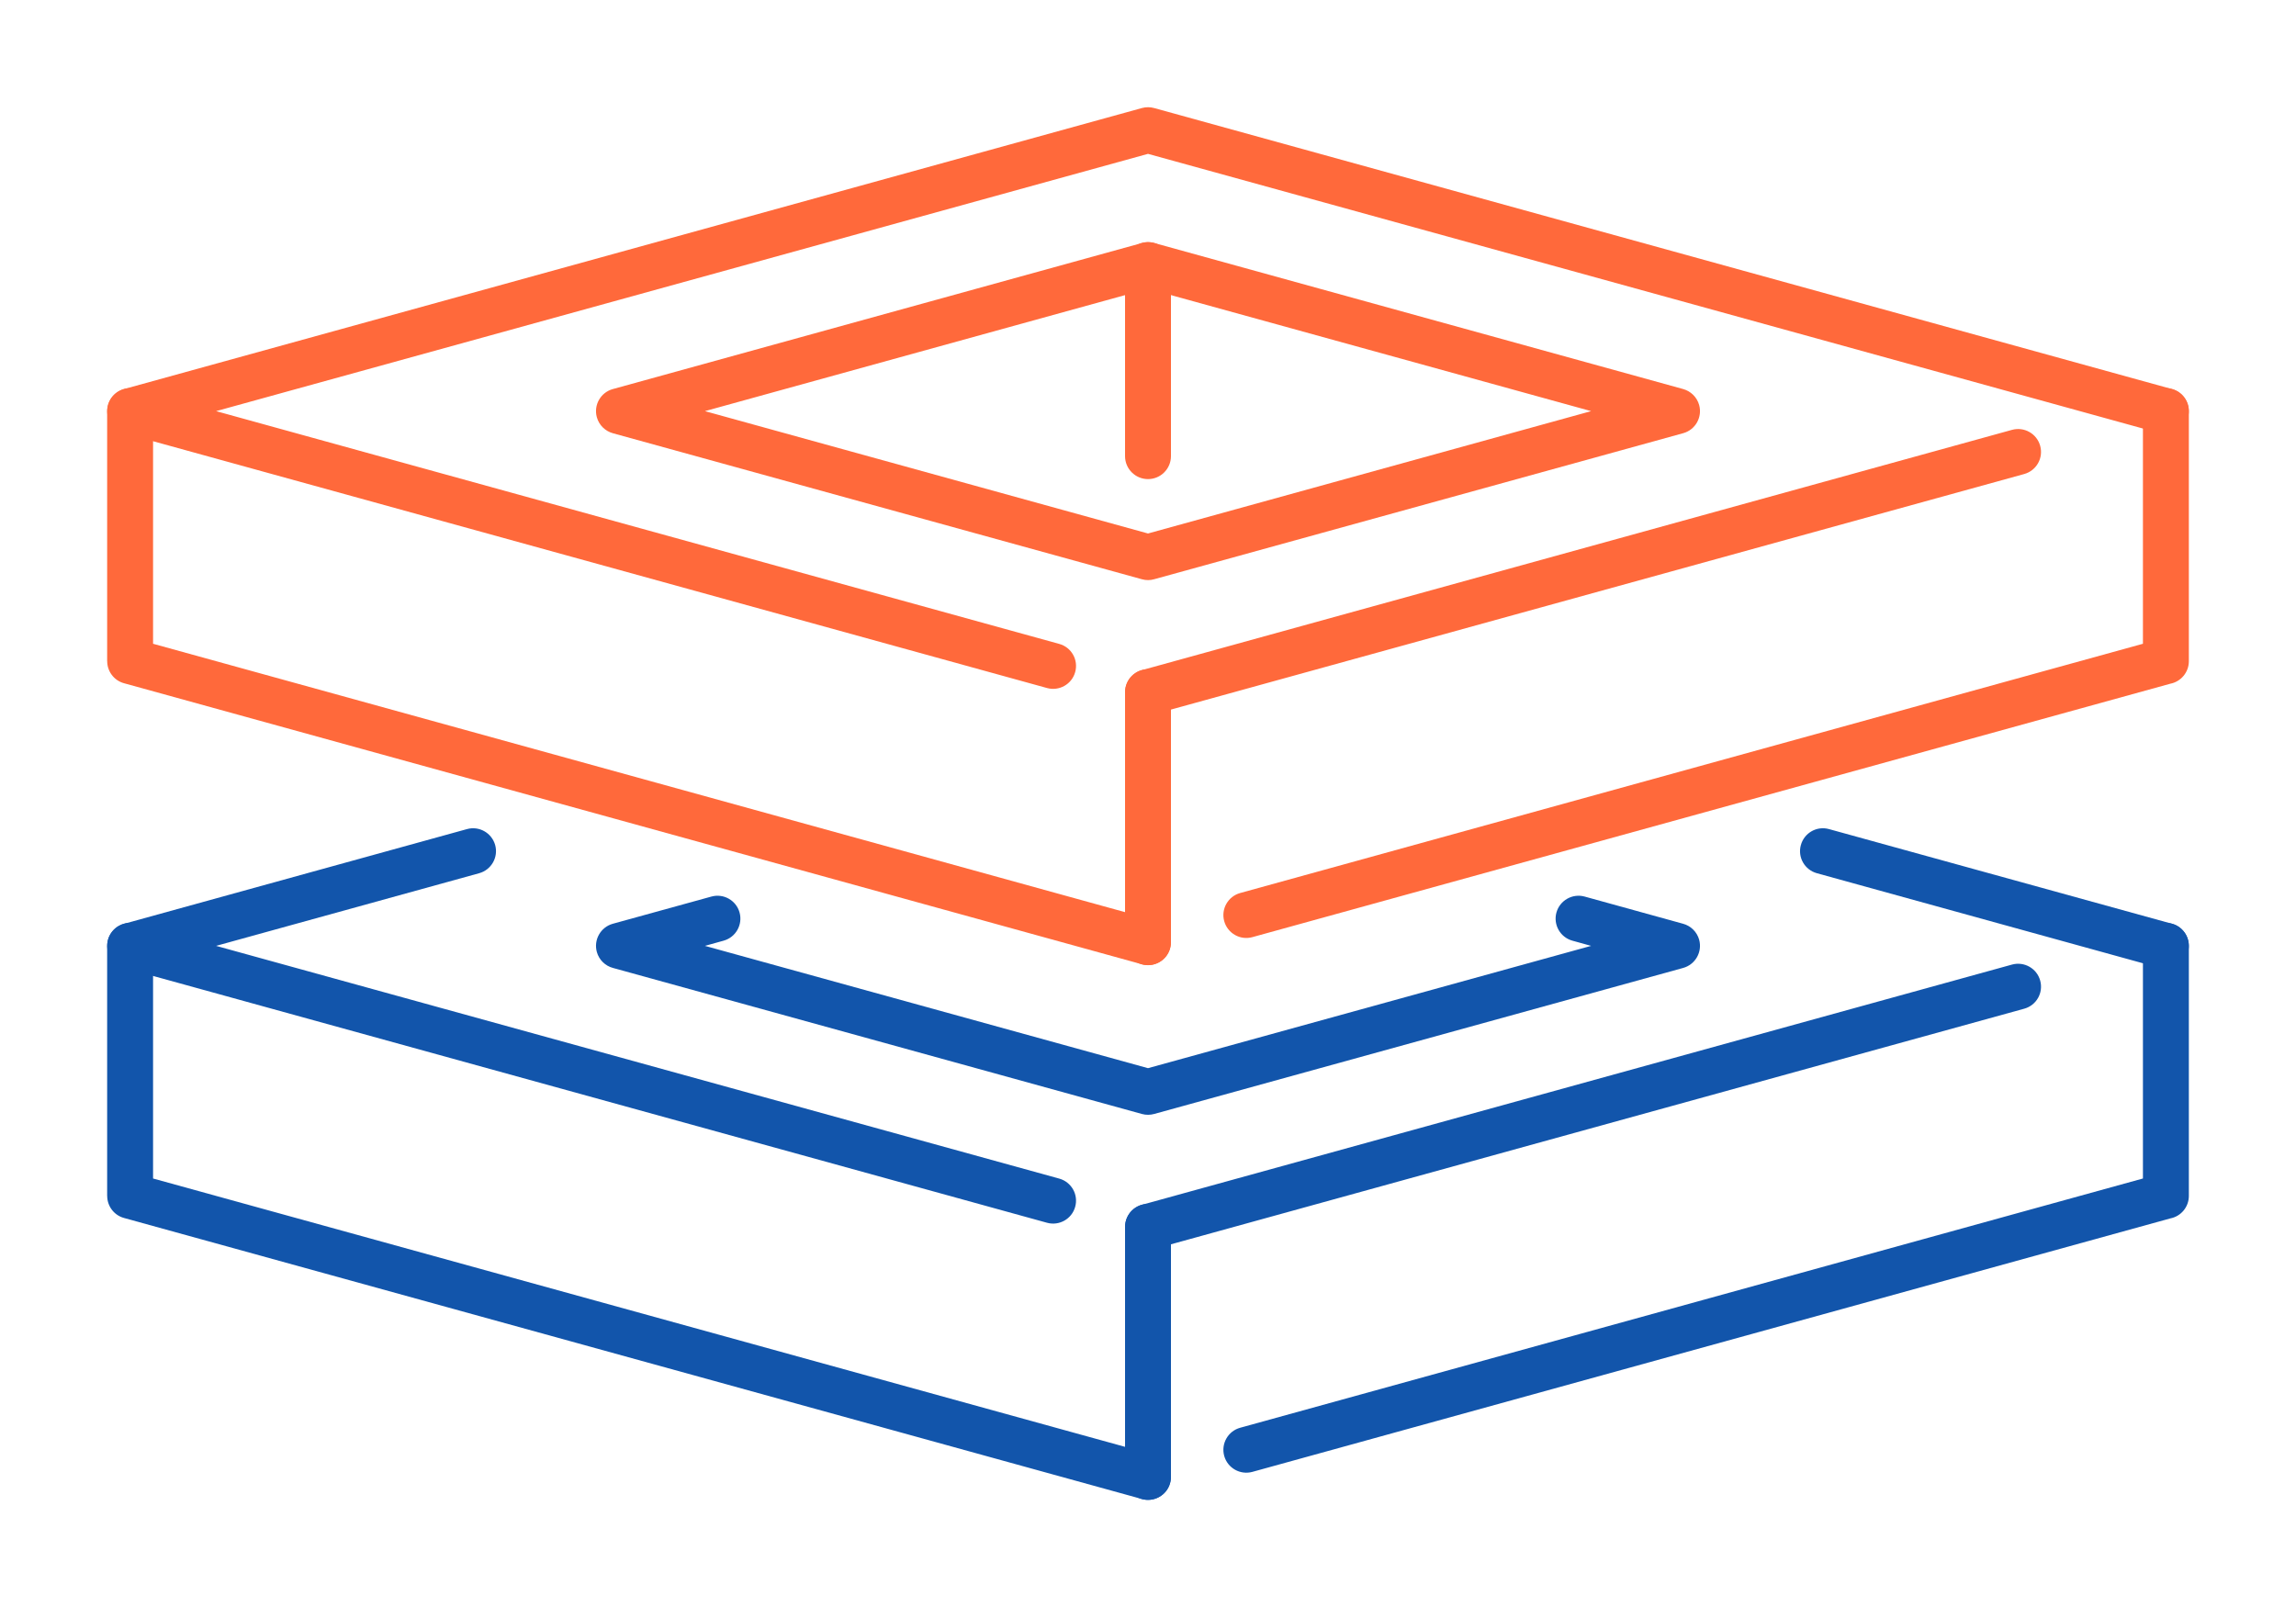
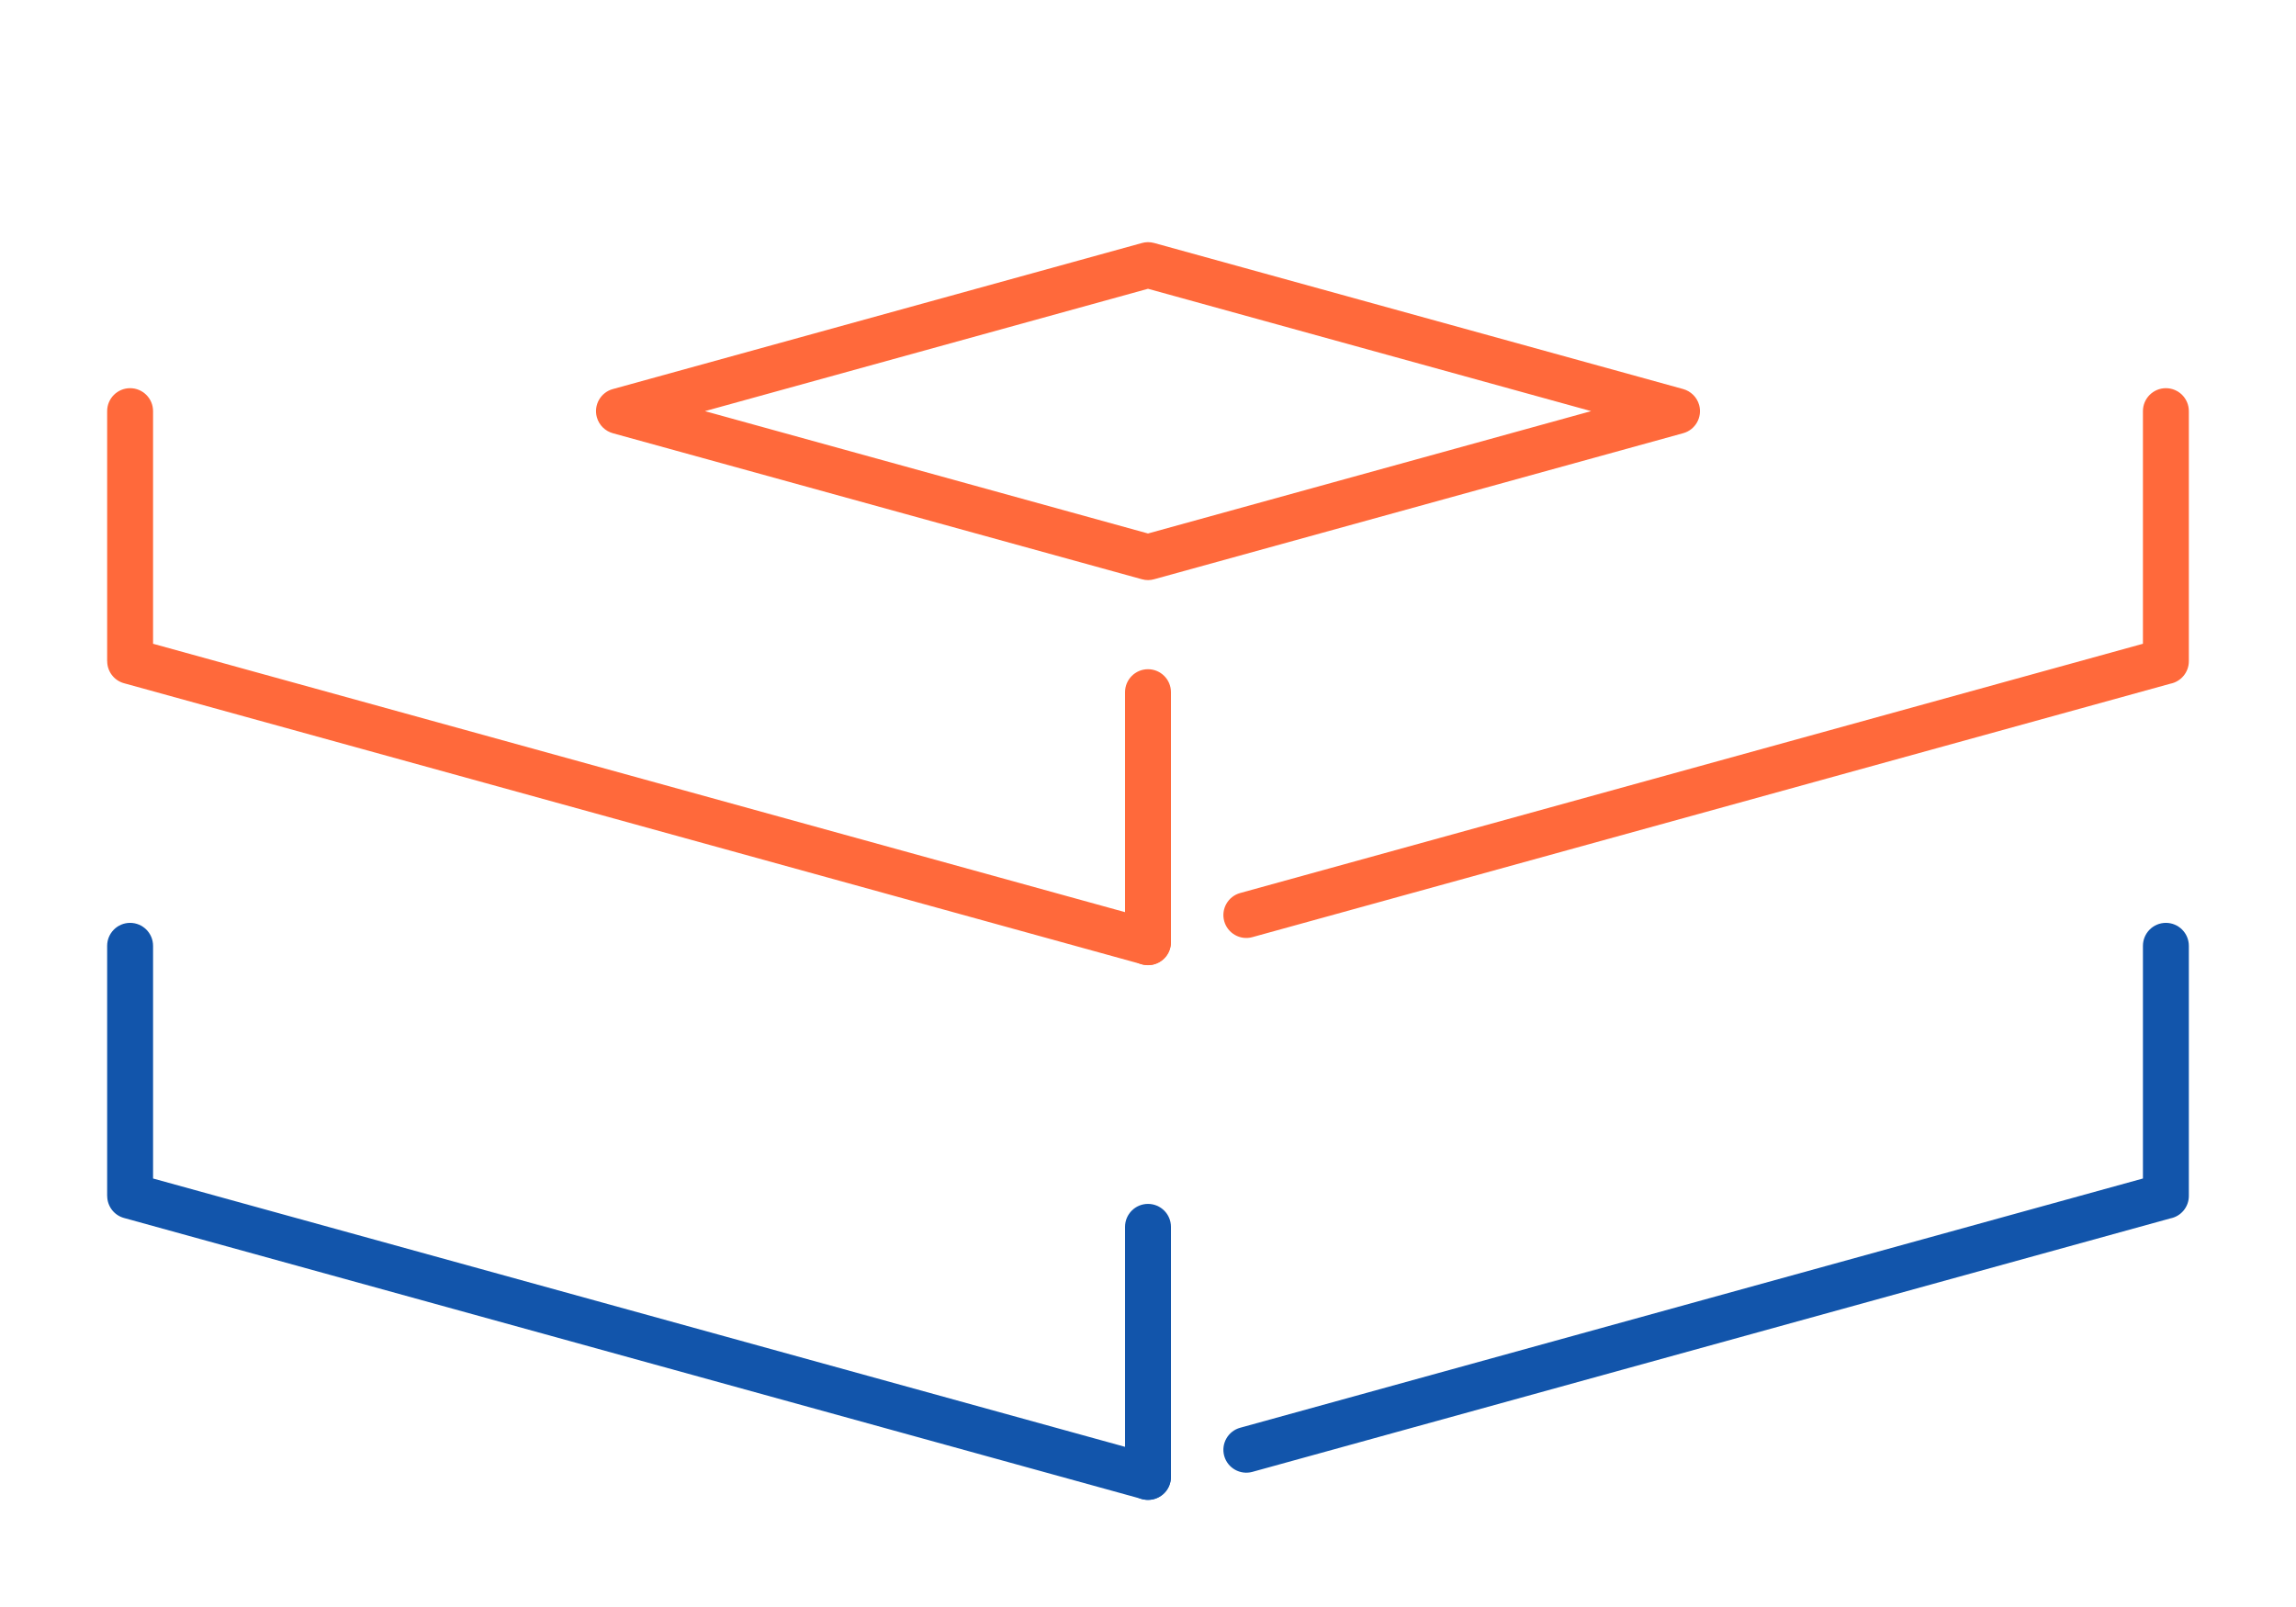
<svg xmlns="http://www.w3.org/2000/svg" xml:space="preserve" width="300px" height="210px" version="1.1" style="shape-rendering:geometricPrecision; text-rendering:geometricPrecision; image-rendering:optimizeQuality; fill-rule:evenodd; clip-rule:evenodd" viewBox="0 0 4600.6 3220.4">
  <defs>
    <style type="text/css">
   
    .fil0 {fill:none}
    .fil2 {fill:#1255ab;fill-rule:nonzero}
    .fil1 {fill:#ff693b;fill-rule:nonzero}
   
  </style>
  </defs>
  <g id="Layer_x0020_1">
    <g id="_1978274032560">
      <rect class="fil0" width="4600.6" height="3220.4" />
-       <path class="fil1" d="M2122.5 1290.4c24.4,6.7 38.7,32 31.9,56.4 -6.7,24.4 -32,38.7 -56.4,32l-1849.5 -510.7c-24.4,-6.7 -38.8,-32 -32,-56.4 4.5,-16.2 17.1,-27.9 32.2,-32.1l2039.4 -563.1c8.4,-2.3 17,-2.1 24.8,0.1l2039.3 563.1c24.4,6.7 38.7,32 32,56.4 -6.8,24.4 -32.1,38.7 -56.5,32l-2027.4 -559.8 -1867.3 515.6 1689.5 466.5zm1909.1 -429c24.4,-6.7 49.7,7.6 56.4,32 6.8,24.4 -7.5,49.7 -31.9,56.5l-1743.6 481.4c-24.4,6.7 -49.6,-7.6 -56.4,-32 -6.7,-24.4 7.6,-49.7 32,-56.4l1743.5 -481.5z" />
      <path class="fil1" d="M2300.3 578.7l-887.8 245.2 887.8 245.2 887.9 -245.2 -887.9 -245.2zm-1072.4 201l1059.8 -292.6c7.9,-2.3 16.4,-2.5 24.8,-0.2l1060 292.7c15.1,4.2 27.7,15.9 32.2,32.1 6.7,24.4 -7.6,49.7 -32,56.4l-1059.8 292.6c-7.8,2.3 -16.4,2.5 -24.8,0.1l-1060 -292.6c-15.1,-4.2 -27.7,-15.9 -32.2,-32.1 -6.7,-24.4 7.6,-49.7 32,-56.4z" />
      <path class="fil1" d="M4293.9 823.9c0,-25.4 20.6,-46 46,-46 25.4,0 46,20.6 46,46l0 501.1c0,22.4 -16,41.1 -37.3,45.2l-1839.1 507.8c-24.5,6.8 -49.7,-7.6 -56.5,-32 -6.7,-24.4 7.6,-49.6 32,-56.4l1808.9 -499.5 0 -466.2zm-1981.4 1020.1c24.4,6.7 38.8,32 32,56.4 -6.7,24.4 -32,38.7 -56.4,32l-2039.6 -563.2c-20.4,-5.6 -33.7,-24.1 -33.7,-44.2l-0.1 0 0 -501.1c0,-25.4 20.6,-46 46,-46 25.4,0 46,20.6 46,46l0 466.2 2005.8 553.9z" />
-       <path class="fil1" d="M2254.3 531.2c0,-25.4 20.6,-46 46,-46 25.4,0 46,20.6 46,46l0 382.9c0,25.4 -20.6,46 -46,46 -25.4,0 -46,-20.6 -46,-46l0 -382.9z" />
      <path class="fil1" d="M2254.3 1387.1c0,-25.4 20.6,-46 46,-46 25.4,0 46,20.6 46,46l0 501.1c0,25.4 -20.6,46 -46,46 -25.4,0 -46,-20.6 -46,-46l0 -501.1z" />
-       <path class="fil2" d="M2122.5 2361.9c24.4,6.8 38.7,32.1 31.9,56.5 -6.7,24.4 -32,38.7 -56.4,32l-1849.5 -510.7c-24.4,-6.8 -38.8,-32.1 -32,-56.5 4.5,-16.1 17.1,-27.9 32.2,-32l687 -189.7c24.4,-6.8 49.7,7.6 56.5,32 6.7,24.4 -7.6,49.6 -32,56.4l-527.2 145.6 1689.5 466.4zm1518 -612c-24.5,-6.8 -38.8,-32 -32,-56.4 6.7,-24.5 32,-38.8 56.4,-32l687.3 189.7c24.4,6.8 38.7,32.1 32,56.5 -6.8,24.4 -32.1,38.7 -56.5,32l-687.2 -189.8zm391.1 183.1c24.4,-6.7 49.7,7.6 56.4,32 6.8,24.4 -7.5,49.7 -31.9,56.4l-1743.6 481.5c-24.4,6.7 -49.6,-7.6 -56.4,-32 -6.7,-24.4 7.6,-49.7 32,-56.5l1743.5 -481.4z" />
-       <path class="fil2" d="M1425.5 1796.7c24.4,-6.7 49.7,7.6 56.4,32 6.7,24.4 -7.6,49.7 -32,56.4l-37.4 10.4 887.8 245.1 887.9 -245.1 -37.5 -10.4c-24.4,-6.7 -38.7,-32 -32,-56.4 6.8,-24.4 32.1,-38.7 56.5,-32l197.3 54.5c15.1,4.1 27.7,15.9 32.2,32 6.7,24.4 -7.6,49.7 -32,56.5l-1059.8 292.6c-7.8,2.2 -16.4,2.4 -24.8,0.1l-1060 -292.7c-15.1,-4.1 -27.7,-15.8 -32.2,-32 -6.7,-24.4 7.6,-49.7 32,-56.5l197.6 -54.5z" />
      <path class="fil2" d="M4293.9 1895.5c0,-25.5 20.6,-46.1 46,-46.1 25.4,0 46,20.6 46,46.1l0 501.1c0,22.4 -16,41.1 -37.3,45.1l-1839.1 507.9c-24.5,6.7 -49.7,-7.6 -56.5,-32 -6.7,-24.4 7.6,-49.7 32,-56.4l1808.9 -499.5 0 -466.2zm-1981.4 1020c24.4,6.8 38.8,32.1 32,56.5 -6.7,24.4 -32,38.7 -56.4,32l-2039.6 -563.2c-20.4,-5.6 -33.7,-24.1 -33.7,-44.2l-0.1 0 0 -501.1c0,-25.5 20.6,-46.1 46,-46.1 25.4,0 46,20.6 46,46.1l0 466.2 2005.8 553.8z" />
      <path class="fil2" d="M2254.3 2458.6c0,-25.4 20.6,-46 46,-46 25.4,0 46,20.6 46,46l0 501.2c0,25.4 -20.6,46 -46,46 -25.4,0 -46,-20.6 -46,-46l0 -501.2z" />
    </g>
  </g>
</svg>